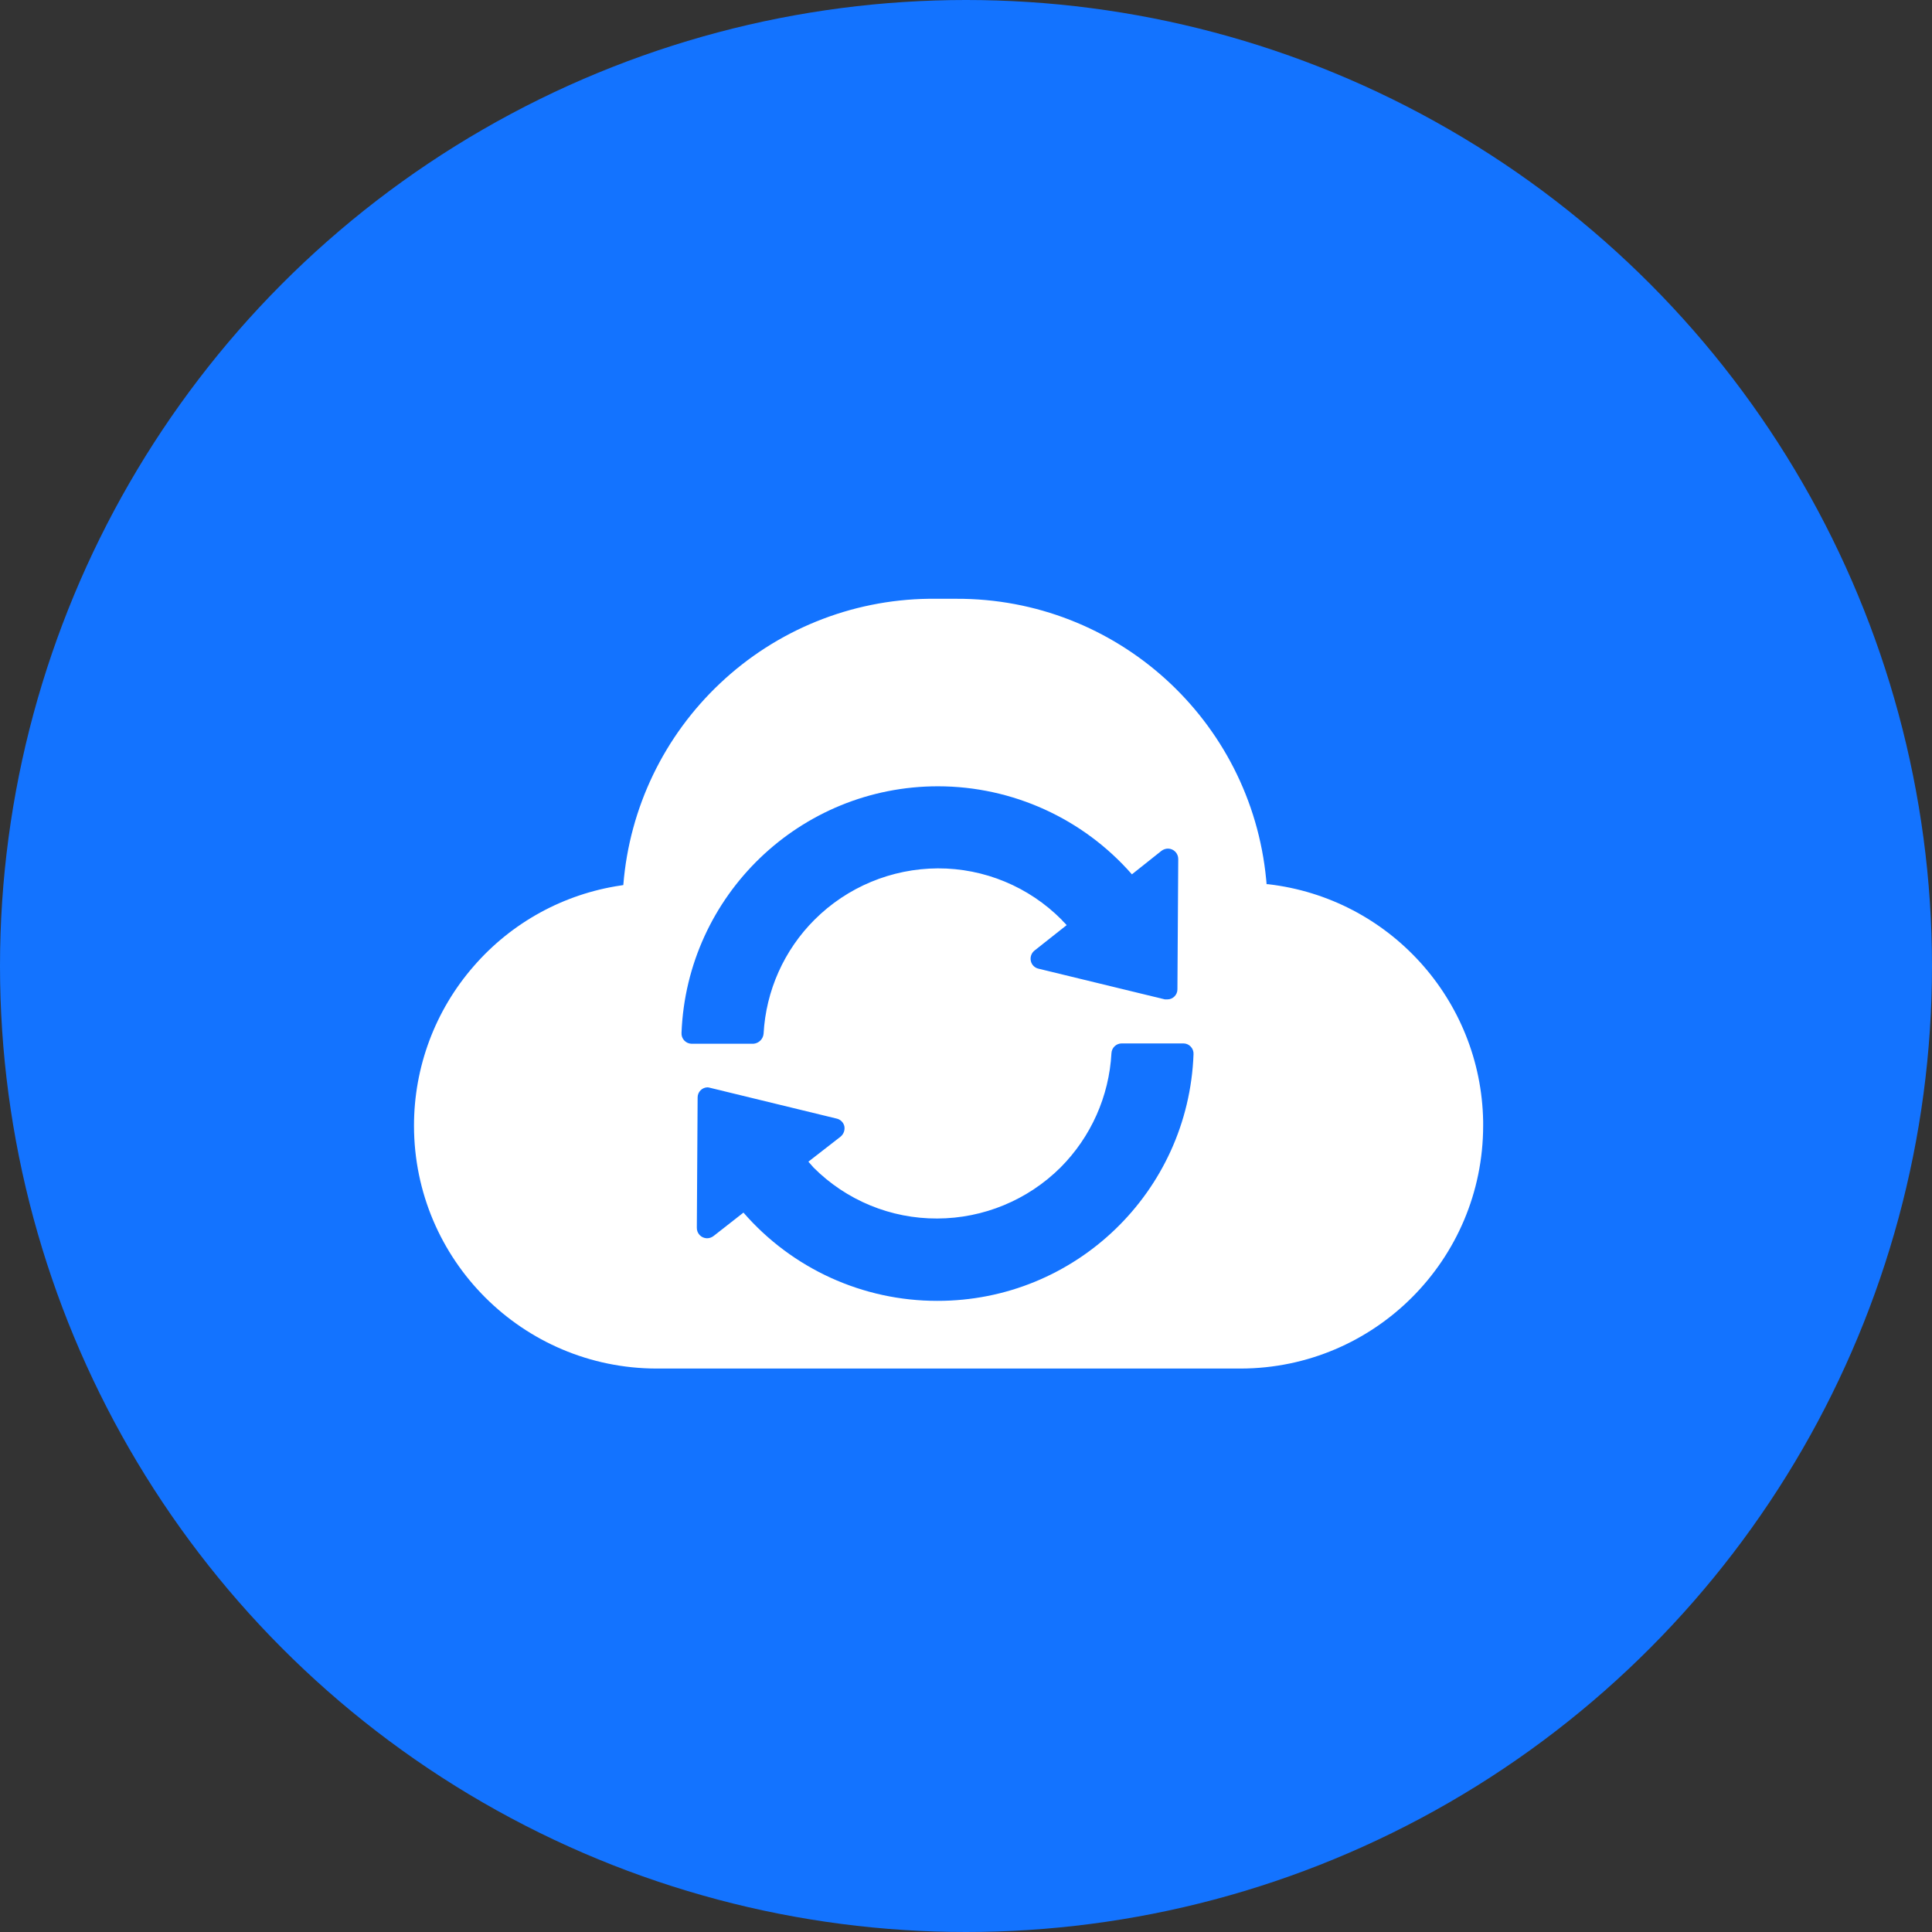
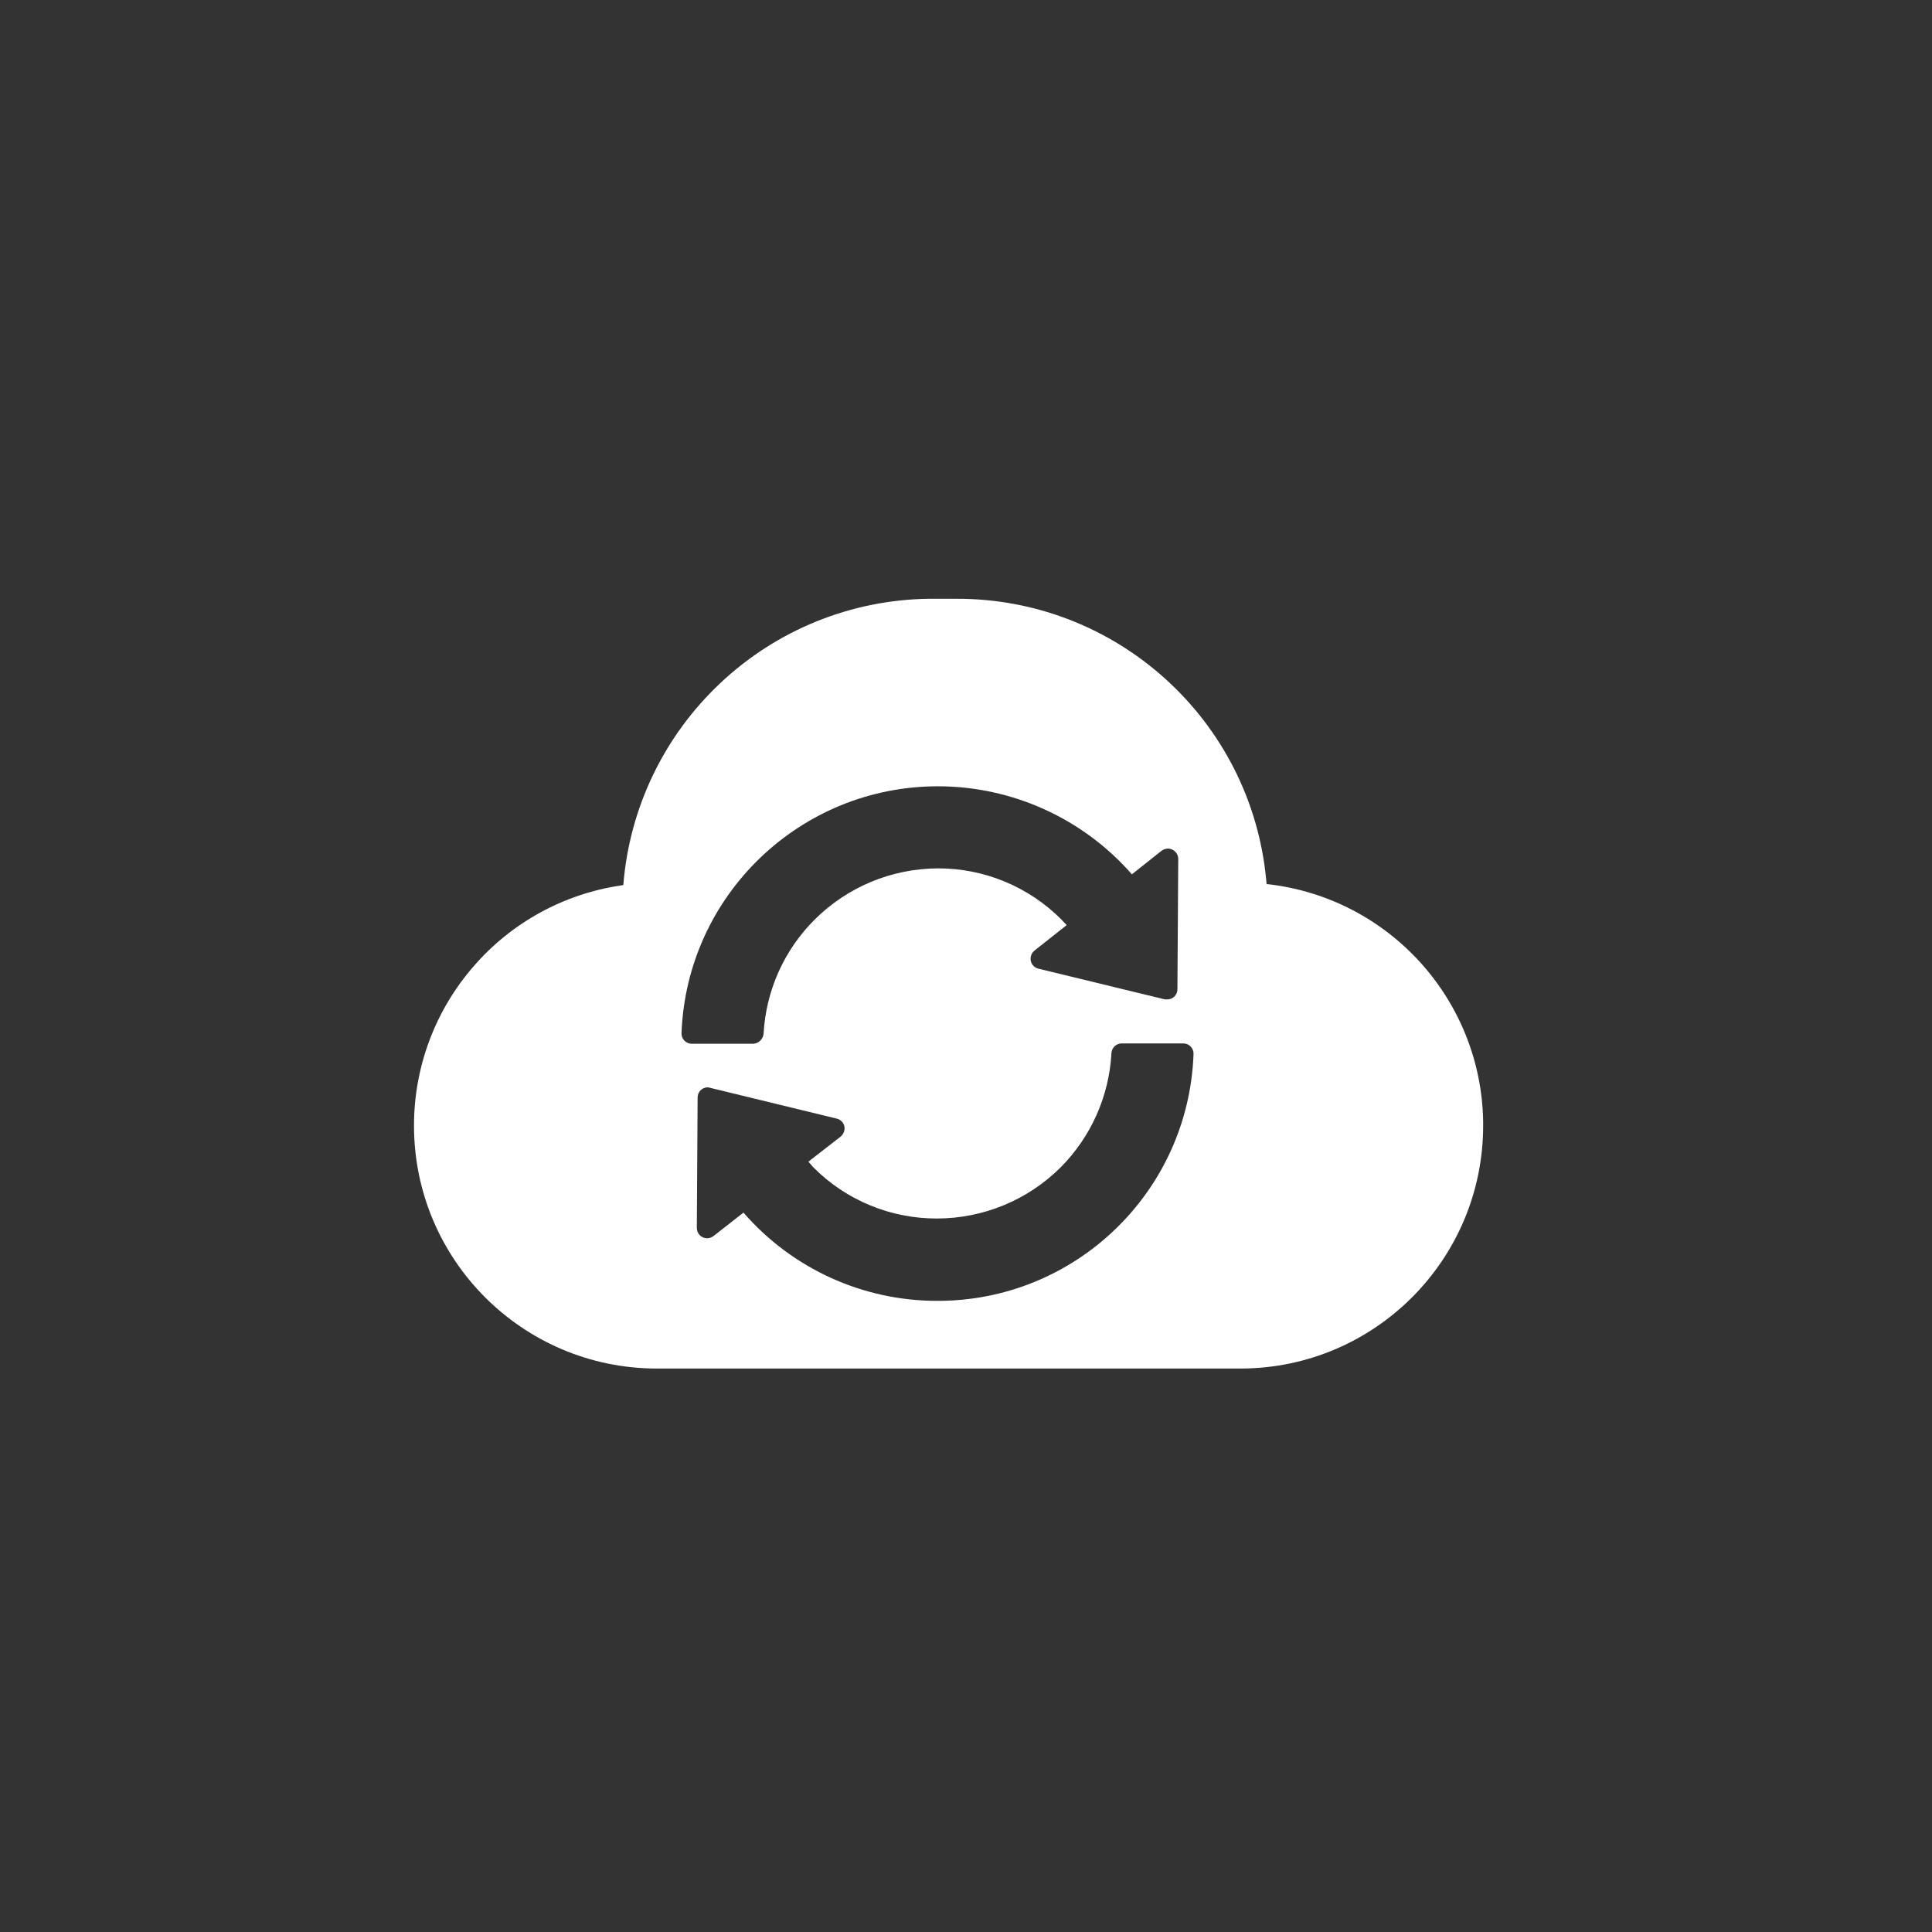
<svg xmlns="http://www.w3.org/2000/svg" width="56px" height="56px" viewBox="0 0 56 56" version="1.1">
  <rect x="0" y="0" width="56" height="56" fill="#333333" stroke="none" />
  <title>编组 7</title>
  <desc>Created with Sketch.</desc>
  <g id="济济云官网" stroke="none" stroke-width="1" fill="none" fill-rule="evenodd">
    <g id="详情-考勤" transform="translate(-1327, -769)">
      <g id="编组-22" transform="translate(1327, 769)">
        <g id="编组-7">
-           <circle id="椭圆形" fill="#1373FF" cx="28" cy="28" r="28" />
          <g id="同步" transform="translate(12, 17)" fill="#FFFFFF" fill-rule="nonzero">
-             <path d="M23.965,22.668 L7.035,22.668 L7.035,22.668 C3.151,22.664 0.004,19.517 2.39541645e-05,15.633 L2.39541645e-05,15.633 C-0.002,13.932 0.612,12.289 1.73,11.007 L1.73,11.007 C2.826,9.742 4.338,8.912 5.993,8.666 L6.068,8.654 L6.068,8.643 L6.068,8.643 C6.247,6.415 7.248,4.334 8.876,2.803 L8.876,2.803 C10.511,1.26 12.666,0.387 14.915,0.356 L15.713,0.356 L15.713,0.356 C20.362,0.338 24.259,3.866 24.701,8.494 L24.713,8.629 L24.757,8.629 L24.757,8.629 C28.265,9.034 30.931,11.975 30.99,15.505 L30.99,15.629 L30.99,15.629 C30.988,19.51 27.847,22.659 23.965,22.668 L23.965,22.668 Z M9.548,18.146 L9.548,18.146 C10.961,19.774 13.011,20.708 15.167,20.706 L15.167,20.706 C19.164,20.713 22.448,17.553 22.595,13.558 L22.595,13.558 C22.6,13.478 22.571,13.398 22.516,13.339 L22.516,13.339 C22.461,13.278 22.383,13.244 22.301,13.244 L20.51,13.244 L20.51,13.244 C20.353,13.246 20.224,13.37 20.216,13.527 L20.216,13.527 C20.148,14.776 19.622,15.955 18.74,16.84 L18.74,16.84 C17.79,17.784 16.506,18.316 15.167,18.319 L15.167,18.319 C13.821,18.325 12.529,17.793 11.579,16.84 L11.507,16.757 L11.507,16.757 C11.481,16.73 11.455,16.701 11.431,16.672 L12.359,15.951 L12.359,15.951 C12.452,15.878 12.496,15.759 12.474,15.643 L12.474,15.643 C12.447,15.532 12.359,15.446 12.247,15.422 L8.583,14.531 L8.583,14.531 C8.557,14.523 8.531,14.518 8.504,14.517 L8.504,14.517 C8.345,14.523 8.22,14.653 8.221,14.812 L8.198,18.588 L8.198,18.588 C8.195,18.753 8.327,18.889 8.492,18.892 L8.492,18.892 C8.562,18.892 8.63,18.868 8.686,18.824 L9.552,18.146 L9.548,18.146 Z M15.194,5.791 L15.194,5.791 C11.197,5.788 7.911,8.944 7.754,12.938 L7.754,12.938 C7.749,13.02 7.778,13.1 7.833,13.159 L7.833,13.159 C7.889,13.219 7.967,13.253 8.048,13.254 L9.839,13.254 L9.839,13.254 C9.995,13.241 10.119,13.118 10.133,12.962 L10.133,12.962 C10.201,11.716 10.727,10.539 11.61,9.658 L11.61,9.658 C12.558,8.711 13.842,8.177 15.182,8.17 L15.182,8.17 C16.529,8.166 17.821,8.702 18.771,9.658 L18.771,9.658 C18.794,9.687 18.819,9.714 18.846,9.739 L18.877,9.77 L18.877,9.77 C18.892,9.784 18.905,9.799 18.918,9.815 L17.99,10.549 L17.99,10.549 C17.897,10.621 17.854,10.739 17.879,10.854 L17.879,10.854 C17.903,10.966 17.99,11.053 18.102,11.078 L21.766,11.968 L21.766,11.968 C21.79,11.97 21.814,11.97 21.838,11.968 L21.838,11.968 C21.998,11.968 22.128,11.837 22.128,11.677 C22.128,11.677 22.128,11.677 22.128,11.677 L22.152,7.901 L22.152,7.901 C22.154,7.736 22.022,7.6 21.857,7.597 L21.857,7.597 C21.787,7.597 21.719,7.621 21.663,7.664 L20.809,8.343 L20.809,8.343 C19.392,6.724 17.346,5.794 15.194,5.791 L15.194,5.791 Z" id="形状" />
+             <path d="M23.965,22.668 L7.035,22.668 L7.035,22.668 C3.151,22.664 0.004,19.517 2.39541645e-05,15.633 L2.39541645e-05,15.633 C-0.002,13.932 0.612,12.289 1.73,11.007 L1.73,11.007 C2.826,9.742 4.338,8.912 5.993,8.666 L6.068,8.654 L6.068,8.643 L6.068,8.643 C6.247,6.415 7.248,4.334 8.876,2.803 L8.876,2.803 C10.511,1.26 12.666,0.387 14.915,0.356 L15.713,0.356 L15.713,0.356 C20.362,0.338 24.259,3.866 24.701,8.494 L24.713,8.629 L24.757,8.629 L24.757,8.629 C28.265,9.034 30.931,11.975 30.99,15.505 L30.99,15.629 L30.99,15.629 C30.988,19.51 27.847,22.659 23.965,22.668 L23.965,22.668 Z L9.548,18.146 C10.961,19.774 13.011,20.708 15.167,20.706 L15.167,20.706 C19.164,20.713 22.448,17.553 22.595,13.558 L22.595,13.558 C22.6,13.478 22.571,13.398 22.516,13.339 L22.516,13.339 C22.461,13.278 22.383,13.244 22.301,13.244 L20.51,13.244 L20.51,13.244 C20.353,13.246 20.224,13.37 20.216,13.527 L20.216,13.527 C20.148,14.776 19.622,15.955 18.74,16.84 L18.74,16.84 C17.79,17.784 16.506,18.316 15.167,18.319 L15.167,18.319 C13.821,18.325 12.529,17.793 11.579,16.84 L11.507,16.757 L11.507,16.757 C11.481,16.73 11.455,16.701 11.431,16.672 L12.359,15.951 L12.359,15.951 C12.452,15.878 12.496,15.759 12.474,15.643 L12.474,15.643 C12.447,15.532 12.359,15.446 12.247,15.422 L8.583,14.531 L8.583,14.531 C8.557,14.523 8.531,14.518 8.504,14.517 L8.504,14.517 C8.345,14.523 8.22,14.653 8.221,14.812 L8.198,18.588 L8.198,18.588 C8.195,18.753 8.327,18.889 8.492,18.892 L8.492,18.892 C8.562,18.892 8.63,18.868 8.686,18.824 L9.552,18.146 L9.548,18.146 Z M15.194,5.791 L15.194,5.791 C11.197,5.788 7.911,8.944 7.754,12.938 L7.754,12.938 C7.749,13.02 7.778,13.1 7.833,13.159 L7.833,13.159 C7.889,13.219 7.967,13.253 8.048,13.254 L9.839,13.254 L9.839,13.254 C9.995,13.241 10.119,13.118 10.133,12.962 L10.133,12.962 C10.201,11.716 10.727,10.539 11.61,9.658 L11.61,9.658 C12.558,8.711 13.842,8.177 15.182,8.17 L15.182,8.17 C16.529,8.166 17.821,8.702 18.771,9.658 L18.771,9.658 C18.794,9.687 18.819,9.714 18.846,9.739 L18.877,9.77 L18.877,9.77 C18.892,9.784 18.905,9.799 18.918,9.815 L17.99,10.549 L17.99,10.549 C17.897,10.621 17.854,10.739 17.879,10.854 L17.879,10.854 C17.903,10.966 17.99,11.053 18.102,11.078 L21.766,11.968 L21.766,11.968 C21.79,11.97 21.814,11.97 21.838,11.968 L21.838,11.968 C21.998,11.968 22.128,11.837 22.128,11.677 C22.128,11.677 22.128,11.677 22.128,11.677 L22.152,7.901 L22.152,7.901 C22.154,7.736 22.022,7.6 21.857,7.597 L21.857,7.597 C21.787,7.597 21.719,7.621 21.663,7.664 L20.809,8.343 L20.809,8.343 C19.392,6.724 17.346,5.794 15.194,5.791 L15.194,5.791 Z" id="形状" />
          </g>
        </g>
      </g>
    </g>
  </g>
</svg>